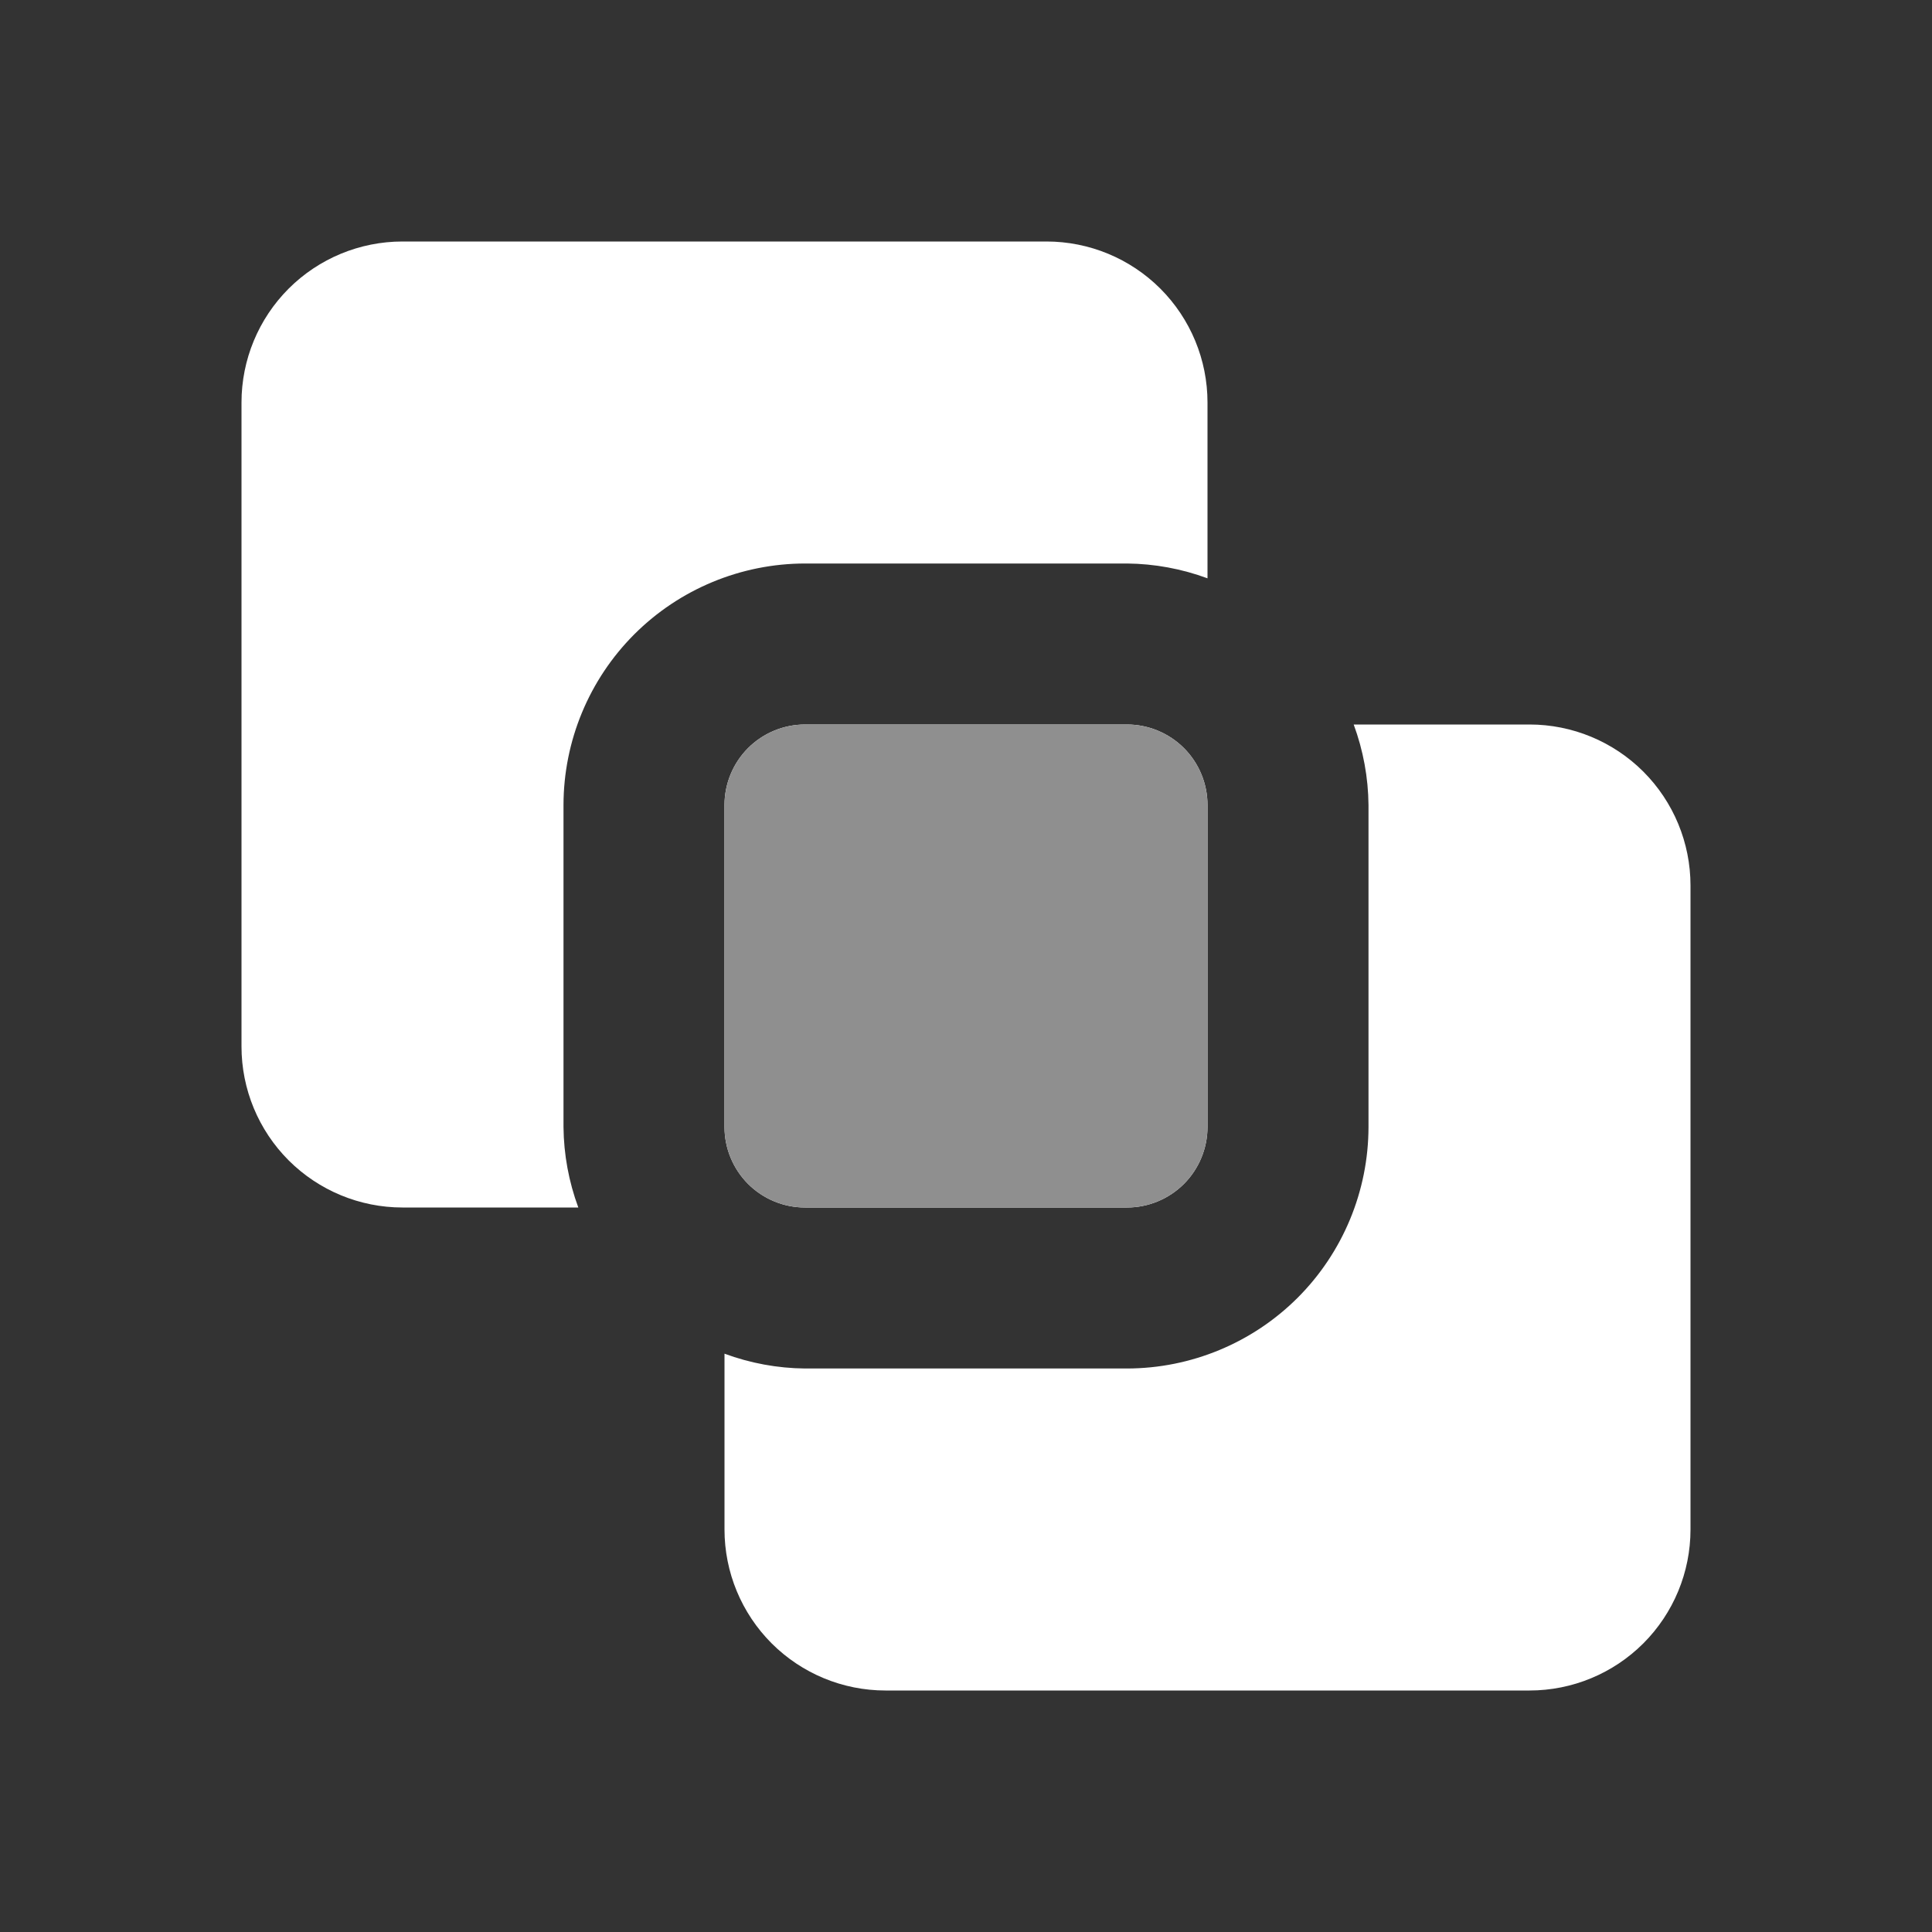
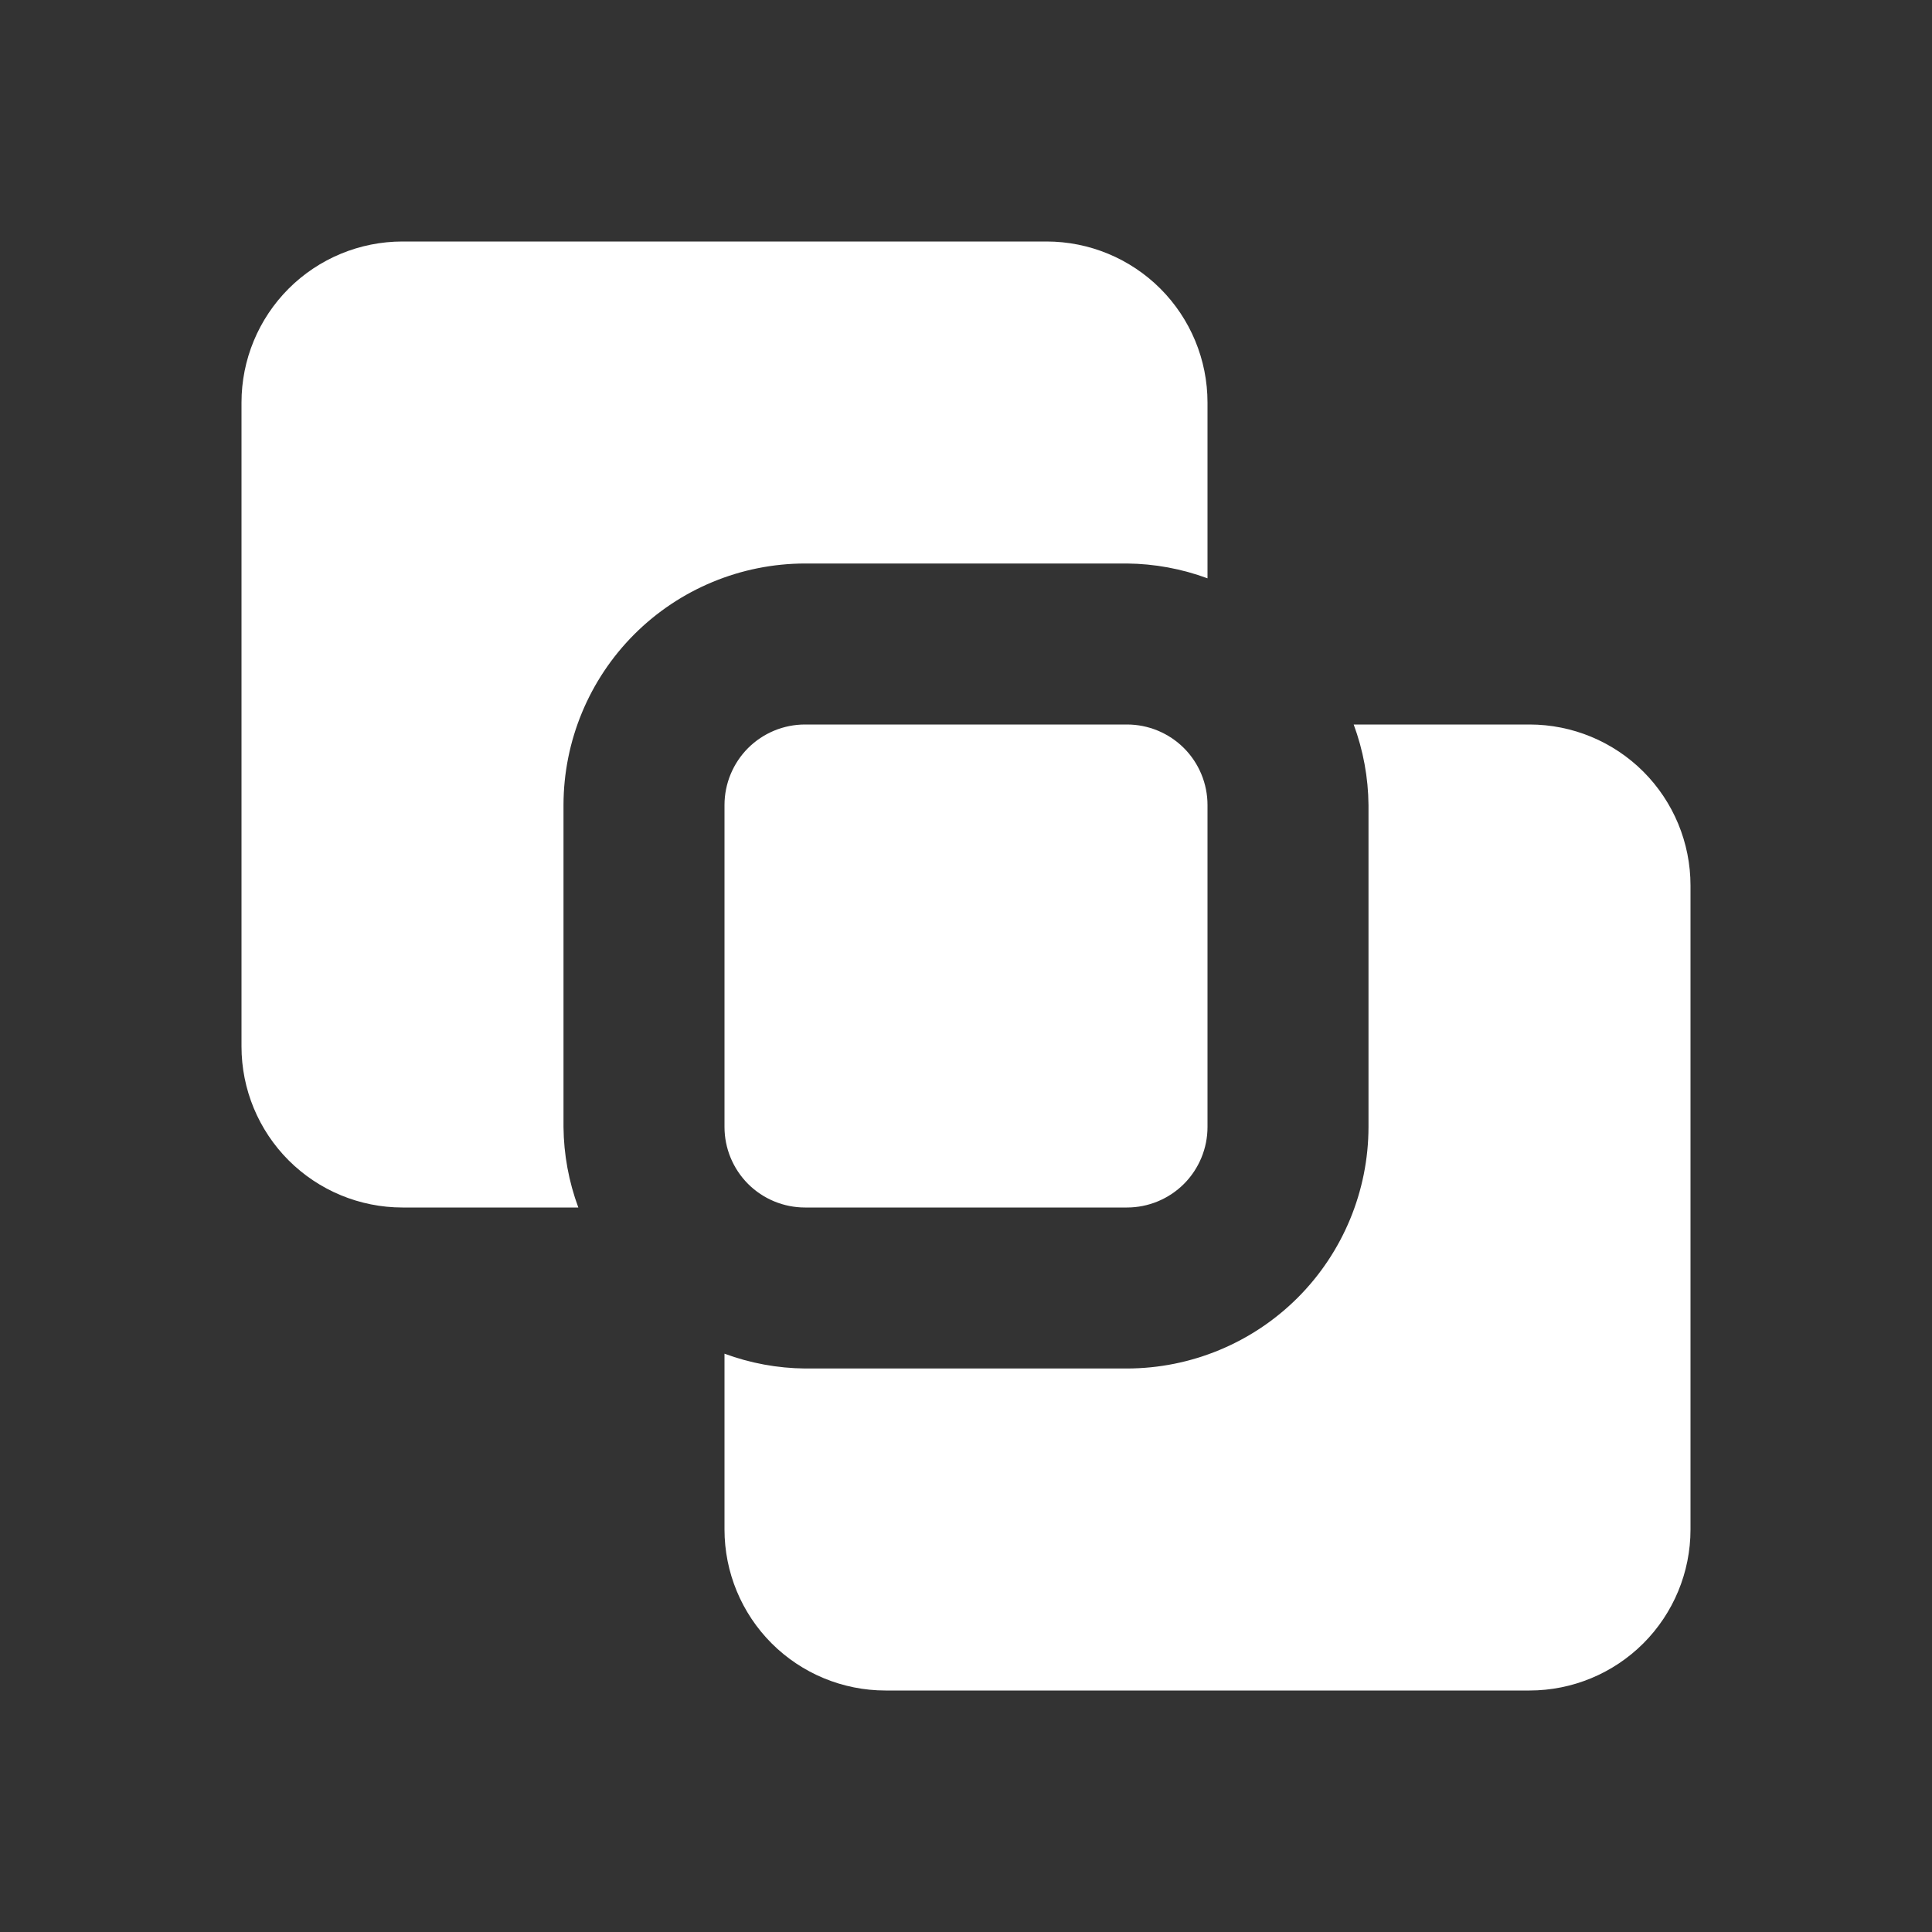
<svg xmlns="http://www.w3.org/2000/svg" width="45" height="45" viewBox="0 0 45 45" fill="none">
  <rect x="0" y="0" width="45" height="45" fill="#333333" stroke="none" />
  <path d="M18.75 28.125C18.253 28.125 17.776 27.927 17.424 27.576C17.073 27.224 16.875 26.747 16.875 26.25V18.75C16.875 18.253 17.073 17.776 17.424 17.424C17.776 17.073 18.253 16.875 18.75 16.875H26.25C26.747 16.875 27.224 17.073 27.576 17.424C27.927 17.776 28.125 18.253 28.125 18.75V26.25C28.125 26.747 27.927 27.224 27.576 27.576C27.224 27.927 26.747 28.125 26.25 28.125H18.75ZM39.375 20.625C39.375 19.63 38.98 18.677 38.277 17.973C37.573 17.27 36.62 16.875 35.625 16.875H31.53C31.752 17.476 31.869 18.11 31.875 18.75V26.25C31.873 27.741 31.28 29.171 30.226 30.226C29.171 31.28 27.741 31.873 26.25 31.875H18.75C18.11 31.869 17.476 31.752 16.875 31.53V35.625C16.875 36.62 17.27 37.573 17.973 38.277C18.677 38.98 19.63 39.375 20.625 39.375H35.625C36.62 39.375 37.573 38.98 38.277 38.277C38.98 37.573 39.375 36.62 39.375 35.625V20.625ZM9.375 5.625C8.38 5.625 7.427 6.02 6.723 6.723C6.02 7.427 5.625 8.38 5.625 9.375V24.375C5.625 25.37 6.02 26.323 6.723 27.027C7.427 27.73 8.38 28.125 9.375 28.125H13.47C13.248 27.524 13.131 26.89 13.125 26.25V18.75C13.127 17.259 13.72 15.829 14.774 14.774C15.829 13.72 17.259 13.127 18.75 13.125H26.25C26.89 13.131 27.524 13.248 28.125 13.47V9.375C28.125 8.38 27.73 7.427 27.027 6.723C26.323 6.02 25.37 5.625 24.375 5.625H9.375Z" fill="white" />
-   <path d="M18.75 28.125C18.253 28.125 17.776 27.927 17.424 27.576C17.073 27.224 16.875 26.747 16.875 26.25V18.75C16.875 18.253 17.073 17.776 17.424 17.424C17.776 17.073 18.253 16.875 18.75 16.875H26.25C26.747 16.875 27.224 17.073 27.576 17.424C27.927 17.776 28.125 18.253 28.125 18.75V26.25C28.125 26.747 27.927 27.224 27.576 27.576C27.224 27.927 26.747 28.125 26.25 28.125H18.75Z" fill="#8F8F8F" />
</svg>